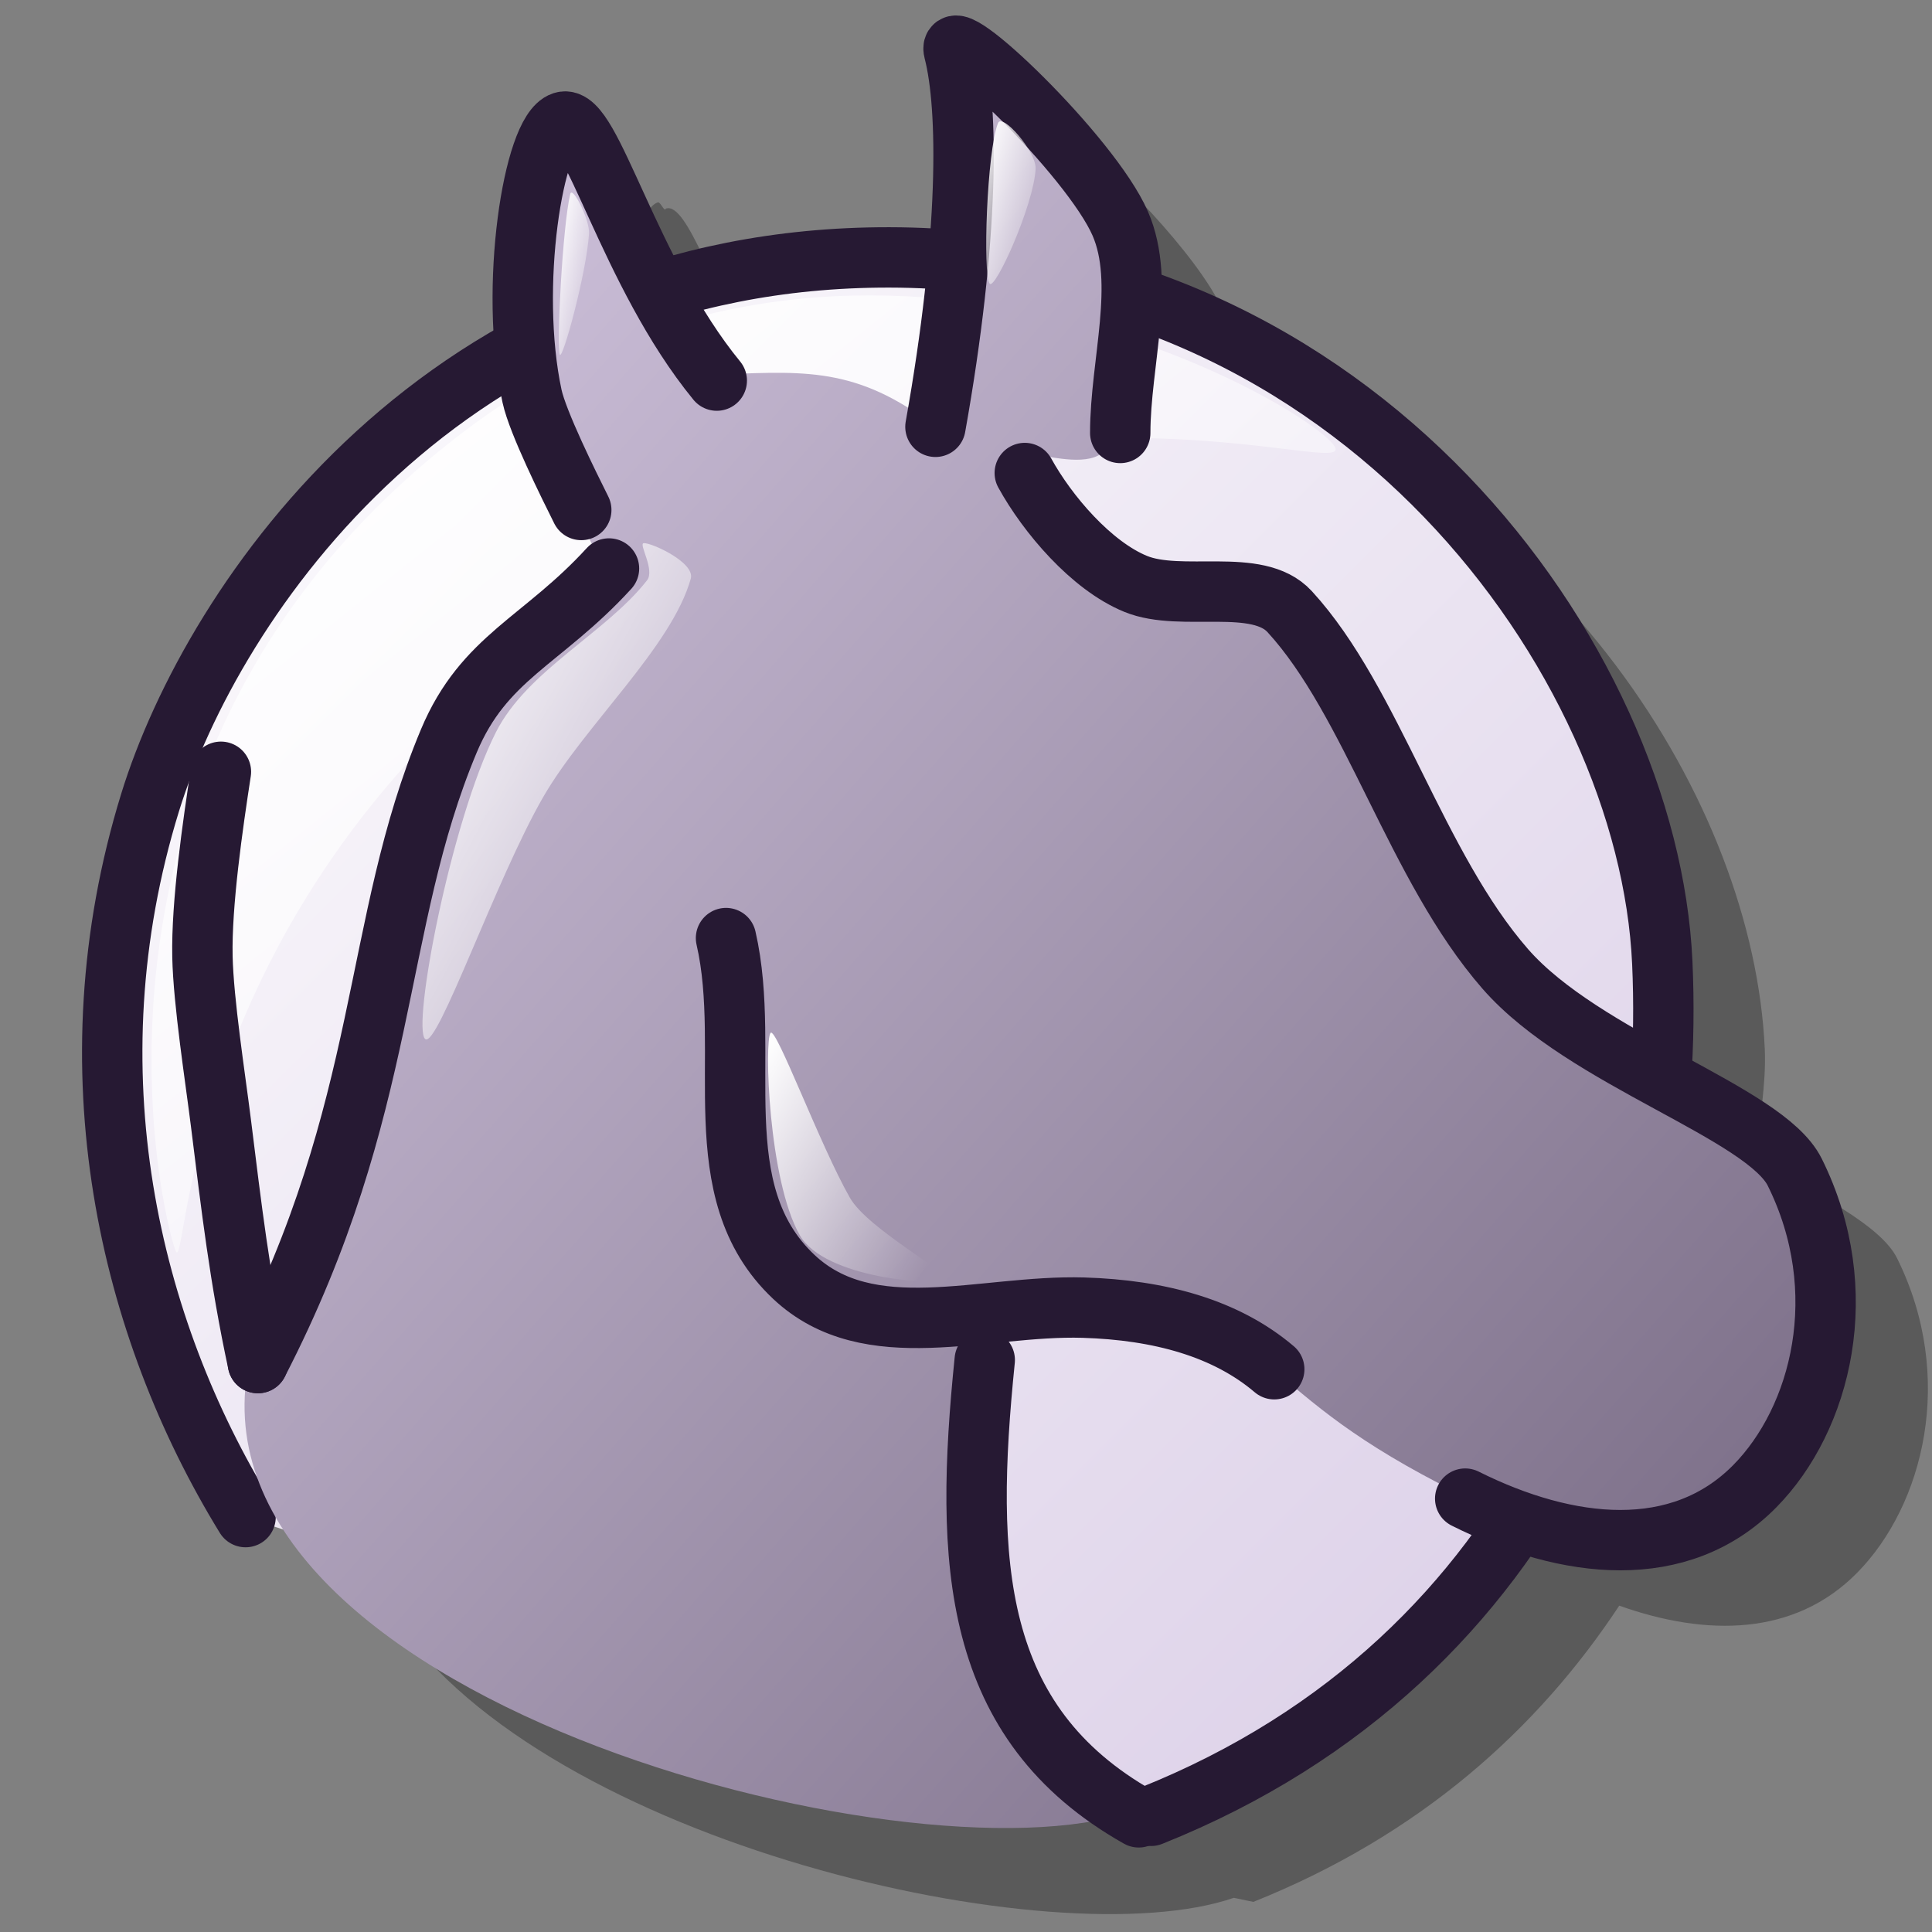
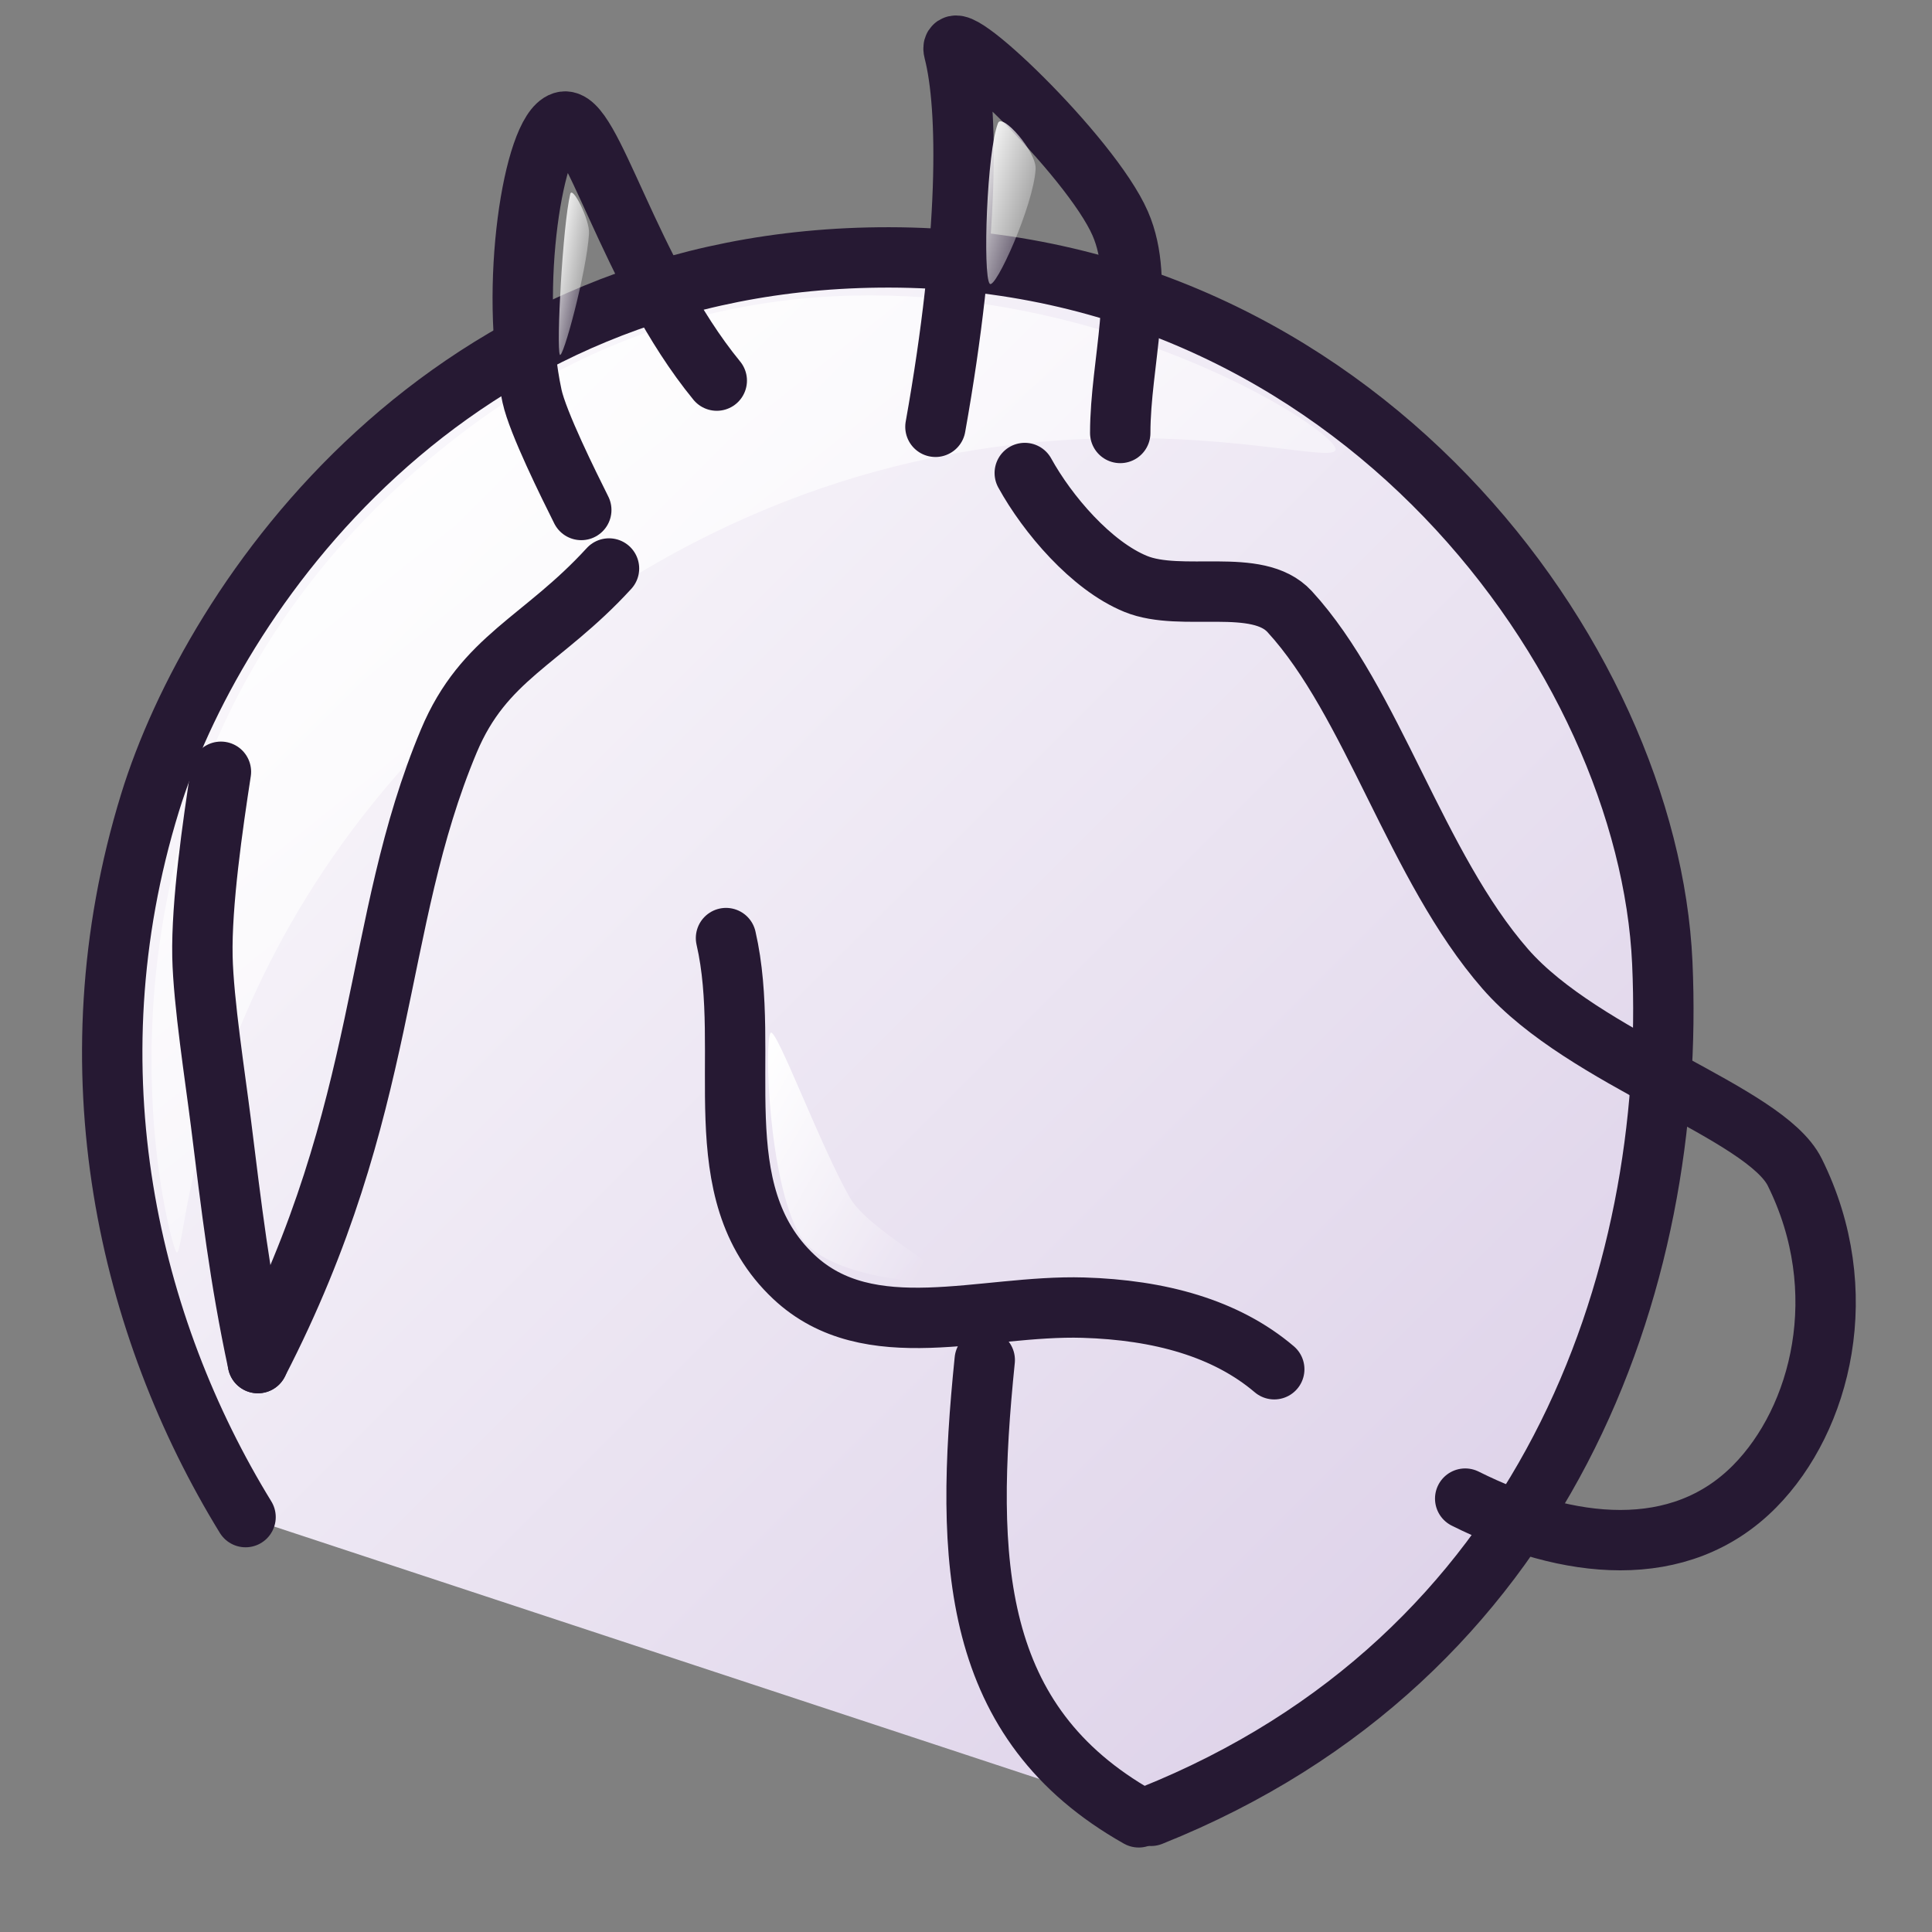
<svg xmlns="http://www.w3.org/2000/svg" xmlns:xlink="http://www.w3.org/1999/xlink" version="1.0" x="0" y="0" width="60" height="60" id="svg1">
  <rect width="100%" height="100%" fill="#808080" stroke="none" />
  <defs id="defs3">
    <linearGradient id="linearGradient745">
      <stop style="stop-color:#ffffff;stop-opacity:1;" offset="0" id="stop746" />
      <stop style="stop-color:#d9cce6;stop-opacity:1;" offset="1" id="stop747" />
    </linearGradient>
    <linearGradient id="linearGradient570">
      <stop style="stop-color:#ffffff;stop-opacity:1;" offset="0" id="stop571" />
      <stop style="stop-color:#ffffff;stop-opacity:0;" offset="1" id="stop572" />
    </linearGradient>
    <linearGradient id="linearGradient563">
      <stop style="stop-color:#d9cce6;stop-opacity:1;" offset="0" id="stop564" />
      <stop style="stop-color:#73667f;stop-opacity:1;" offset="1" id="stop565" />
    </linearGradient>
    <linearGradient x1="0.02" y1="0" x2="0.98" y2="0.969" id="linearGradient566" xlink:href="#linearGradient563" />
    <linearGradient x1="0.007" y1="0.062" x2="1.004" y2="0.969" id="linearGradient569" xlink:href="#linearGradient570" />
    <linearGradient x1="0.018" y1="0.008" x2="0.982" y2="0.992" id="linearGradient573" xlink:href="#linearGradient570" />
    <linearGradient x1="0.04" y1="0.016" x2="1" y2="0.984" id="linearGradient575" xlink:href="#linearGradient570" />
    <linearGradient x1="0.008" y1="0.016" x2="0.992" y2="0.992" id="linearGradient578" xlink:href="#linearGradient745" gradientUnits="objectBoundingBox" spreadMethod="pad" />
    <linearGradient x1="0.017" y1="0.023" x2="0.958" y2="0.984" id="linearGradient749" xlink:href="#linearGradient570" gradientUnits="objectBoundingBox" spreadMethod="pad" />
    <linearGradient x1="0.011" y1="-0.647" x2="0.989" y2="0.529" id="linearGradient750" xlink:href="#linearGradient570" gradientUnits="objectBoundingBox" gradientTransform="translate(-7.958619e-8,1.222231e-6)" spreadMethod="pad" />
    <linearGradient x1="5.235" y1="8.558" x2="51.851" y2="55.346" id="linearGradient4993" xlink:href="#linearGradient745" gradientUnits="userSpaceOnUse" gradientTransform="matrix(1.061,0,0,1.065,-2.704,-1.94)" />
    <linearGradient x1="10.1" y1="2.636" x2="59.649" y2="51.756" id="linearGradient5016" xlink:href="#linearGradient563" gradientUnits="userSpaceOnUse" gradientTransform="matrix(0.943,0,0,1.061,13.45,-50.733)" />
    <linearGradient x1="10.1" y1="2.636" x2="59.649" y2="51.756" id="linearGradient5031" xlink:href="#linearGradient563" gradientUnits="userSpaceOnUse" gradientTransform="matrix(1.002,0,0,1.128,-2.944,-2.119)" />
    <linearGradient x1="17.743" y1="12.316" x2="28.802" y2="23.288" id="linearGradient5036" xlink:href="#linearGradient570" gradientUnits="userSpaceOnUse" gradientTransform="matrix(0.749,0,0,1.385,-4.718689e-2,-8.632088e-3)" />
    <linearGradient x1="54.729" y1="2.042" x2="57.527" y2="4.766" id="linearGradient5042" xlink:href="#linearGradient570" gradientUnits="userSpaceOnUse" gradientTransform="matrix(0.561,0,0,1.849,-4.718689e-2,-8.632088e-3)" />
    <linearGradient x1="39.651" y1="2.554" x2="41.748" y2="4.652" id="linearGradient5046" xlink:href="#linearGradient570" gradientUnits="userSpaceOnUse" gradientTransform="matrix(0.44,0,0,2.36,-4.718689e-2,-8.632088e-3)" />
    <linearGradient x1="31.105" y1="23.912" x2="36.896" y2="29.734" id="linearGradient5051" xlink:href="#linearGradient570" gradientUnits="userSpaceOnUse" gradientTransform="matrix(0.771,0,0,1.345,-4.718689e-2,-8.632088e-3)" />
    <linearGradient x1="4.288" y1="10.142" x2="36.089" y2="42.251" id="linearGradient5056" xlink:href="#linearGradient570" gradientUnits="userSpaceOnUse" gradientTransform="matrix(1.133,0,0,0.916,-4.718689e-2,-8.632088e-3)" />
    <linearGradient x1="31.105" y1="23.912" x2="36.896" y2="29.734" id="linearGradient5066" xlink:href="#linearGradient570" gradientUnits="userSpaceOnUse" gradientTransform="matrix(0.757,0,0,1.32,74.751,-2.762)" />
    <linearGradient x1="54.729" y1="2.042" x2="57.527" y2="4.766" id="linearGradient5067" xlink:href="#linearGradient570" gradientUnits="userSpaceOnUse" gradientTransform="matrix(0.551,0,0,1.815,74.751,-2.762)" />
    <linearGradient x1="39.651" y1="2.554" x2="41.748" y2="4.652" id="linearGradient5068" xlink:href="#linearGradient570" gradientUnits="userSpaceOnUse" gradientTransform="matrix(0.432,0,0,2.316,74.751,-2.762)" />
    <linearGradient x1="17.743" y1="12.316" x2="28.802" y2="23.288" id="linearGradient5069" xlink:href="#linearGradient570" gradientUnits="userSpaceOnUse" gradientTransform="matrix(0.736,0,0,1.359,74.751,-2.762)" />
    <linearGradient x1="10.1" y1="2.636" x2="59.649" y2="51.756" id="linearGradient5070" xlink:href="#linearGradient563" gradientUnits="userSpaceOnUse" gradientTransform="matrix(0.984,0,0,1.107,71.907,-4.834)" />
    <linearGradient x1="4.288" y1="10.142" x2="36.089" y2="42.251" id="linearGradient5071" xlink:href="#linearGradient570" gradientUnits="userSpaceOnUse" gradientTransform="matrix(1.112,0,0,0.899,74.751,-2.762)" />
    <linearGradient x1="5.235" y1="8.558" x2="51.851" y2="55.346" id="linearGradient5072" xlink:href="#linearGradient745" gradientUnits="userSpaceOnUse" gradientTransform="matrix(1.041,0,0,1.046,72.143,-4.659)" />
  </defs>
-   <path d="M 32.588,4.09 C 32.894,5.268 32.83,7.794 32.556,10.87 C 31.964,10.826 31.417,10.68 30.805,10.679 C 28.18,10.675 25.865,11.159 23.707,11.825 C 22.167,9.016 21.34,6.266 20.683,6.477 C 20.674,6.48 20.659,6.506 20.651,6.509 C 20.577,6.469 20.497,6.264 20.428,6.286 C 19.617,6.547 19.079,10.386 19.441,13.608 C 12.94,17.21 9.161,23.375 7.854,27.614 C 5.287,35.939 7.212,43.935 10.814,49.802 L 12.279,50.279 C 16.953,57.237 32.777,60.845 38.318,58.938 L 38.923,59.065 C 44.097,56.995 47.756,53.7 50.287,49.865 C 52.997,50.828 55.729,50.815 57.672,48.847 C 59.737,46.755 60.75,42.772 58.914,39.074 C 58.659,38.56 58.032,38.055 57.227,37.546 C 56.476,37.05 55.546,36.528 54.553,35.986 C 54.62,34.849 54.857,33.685 54.807,32.58 C 54.458,24.882 48.312,15.319 38.222,11.984 C 38.248,11.155 38.271,10.325 37.968,9.629 C 37.241,7.96 34.365,5.016 33.288,4.344 C 32.809,3.977 32.511,3.794 32.588,4.09 z " style="opacity:0.3;fill:#000000;fill-opacity:1;fill-rule:evenodd;stroke:none;stroke-width:1.875;stroke-linecap:round;stroke-linejoin:miter;stroke-miterlimit:4;stroke-opacity:1" id="path5057" />
  <path d="M 7.626,47.115 C 4.023,41.248 2.094,33.249 4.661,24.924 C 6.601,18.634 13.82,7.972 27.617,7.994 C 42.127,8.017 51.196,20.449 51.624,29.898 C 52.073,39.805 48.022,51.482 35.747,56.392" style="fill:url(#linearGradient4993);fill-opacity:1;fill-rule:evenodd;stroke:#261933;stroke-width:1.875;stroke-linecap:round;stroke-linejoin:miter;stroke-miterlimit:4;stroke-opacity:1" id="path2504" />
  <path d="M 5.452,38.839 C 4.999,37.665 1.597,23.199 14.342,13.452 C 26.55,4.116 41.044,12.805 41.471,13.91 C 41.869,14.943 29.555,10.113 16.817,19.867 C 5.551,28.493 5.824,39.804 5.452,38.839 z " style="fill:url(#linearGradient5056);fill-opacity:1;fill-rule:evenodd;stroke:none;stroke-width:0.25pt;stroke-linecap:butt;stroke-linejoin:miter;stroke-opacity:1" id="path5052" />
-   <path d="M 35.124,56.261 C 28.269,58.62 5.377,52.611 7.769,42.154 C 11.881,34.183 11.299,28.557 13.699,22.833 C 14.79,20.229 16.6,19.74 18.672,17.477 C 18.449,17.126 18.194,16.424 17.812,15.659 C 17.429,14.894 16.457,12.938 16.281,12.12 C 15.556,8.747 16.325,3.901 17.238,3.608 C 18.111,3.327 19.278,8.294 22.02,11.642 C 24.762,11.546 26.42,11.323 28.811,13.077 C 29.863,7.178 29.842,3.171 29.385,1.408 C 29.107,0.337 33.631,4.654 34.55,6.764 C 35.353,8.608 34.55,11.1 34.55,13.268 C 34.55,15.436 30.884,13.236 31.585,14.511 C 32.286,15.787 33.647,17.39 35.028,17.955 C 36.453,18.538 38.808,17.724 39.811,18.816 C 42.379,21.613 43.733,26.732 46.506,29.911 C 48.961,32.725 54.574,34.365 55.497,36.224 C 57.333,39.922 56.319,43.888 54.254,45.98 C 51.927,48.336 48.451,47.956 45.263,46.362 C 42.074,44.768 40.831,43.62 39.332,42.345 C 37.834,41.07 35.775,40.503 33.402,40.432 C 30.278,40.339 26.999,41.91 24.411,39.476 C 21.824,37.041 23.136,32.557 22.307,28.954 C 22.435,42.76 26.388,40.177 30.342,42.058 C 29.704,48.339 29.927,53.327 35.124,56.261 z " style="fill:url(#linearGradient5031);fill-opacity:1;fill-rule:evenodd;stroke:none;stroke-width:1.875;stroke-linecap:round;stroke-linejoin:miter;stroke-miterlimit:4;stroke-opacity:1" id="path5015" />
  <path d="M 8.009,42.332 C 7.435,39.654 7.193,37.529 6.861,34.872 C 6.683,33.448 6.317,31.12 6.287,29.707 C 6.253,28.059 6.606,25.626 6.861,23.968" style="fill:none;fill-opacity:1;fill-rule:evenodd;stroke:#261933;stroke-width:1.875;stroke-linecap:round;stroke-linejoin:miter;stroke-miterlimit:4;stroke-opacity:1" id="path4995" />
  <path d="M 22.547,29.133 C 23.376,32.735 21.815,36.985 24.652,39.654 C 26.99,41.854 30.518,40.517 33.643,40.61 C 36.015,40.681 38.074,41.248 39.573,42.523 M 34.79,13.446 C 34.79,11.278 35.593,8.786 34.79,6.942 C 33.872,4.833 29.348,0.515 29.625,1.586 C 30.083,3.35 30.104,7.357 29.051,13.255 M 22.26,11.82 C 19.519,8.473 18.351,3.505 17.478,3.786 C 16.566,4.079 15.796,8.926 16.522,12.299 C 16.697,13.116 17.669,15.072 18.052,15.838 M 18.913,17.655 C 16.84,19.919 15.031,20.407 13.939,23.011 C 11.539,28.735 12.122,34.361 8.009,42.332 M 30.582,42.236 C 29.944,48.517 30.167,53.506 35.364,56.439 M 45.503,46.541 C 48.691,48.135 52.168,48.514 54.494,46.158 C 56.559,44.066 57.574,40.1 55.737,36.402 C 54.815,34.543 49.202,32.904 46.746,30.089 C 43.973,26.91 42.619,21.792 40.051,18.994 C 39.048,17.902 36.693,18.716 35.269,18.133 C 33.887,17.568 32.527,15.965 31.825,14.69" style="fill:none;fill-opacity:1;fill-rule:evenodd;stroke:#261933;stroke-width:1.875;stroke-linecap:round;stroke-linejoin:miter;stroke-miterlimit:4;stroke-opacity:1" id="path1249" />
-   <path d="M 13.204,32.267 C 12.786,31.913 13.993,25.52 15.404,22.735 C 16.376,20.815 18.819,19.656 20.094,18.023 C 20.346,17.7 19.832,16.896 19.986,16.87 C 20.198,16.834 21.594,17.465 21.453,17.97 C 20.86,20.092 18.154,22.526 16.87,24.752 C 15.404,27.292 13.58,32.585 13.204,32.267 z " style="fill:url(#linearGradient5036);fill-opacity:1;fill-rule:evenodd;stroke:none;stroke-width:0.25pt;stroke-linecap:butt;stroke-linejoin:miter;stroke-opacity:1" id="path5032" />
  <path d="M 17.386,11.015 C 17.276,10.783 17.472,7.009 17.71,6.024 C 17.775,5.756 18.321,6.822 18.293,7.256 C 18.213,8.486 17.471,11.194 17.386,11.015 z " style="fill:url(#linearGradient5046);fill-opacity:1;fill-rule:evenodd;stroke:none;stroke-width:0.25pt;stroke-linecap:butt;stroke-linejoin:miter;stroke-opacity:1" id="path5037" />
  <path d="M 30.736,8.811 C 30.516,8.542 30.648,4.689 30.995,3.821 C 31.123,3.501 32.19,4.707 32.162,5.247 C 32.103,6.371 30.905,9.018 30.736,8.811 z " style="fill:url(#linearGradient5042);fill-opacity:1;fill-rule:evenodd;stroke:none;stroke-width:0.25pt;stroke-linecap:butt;stroke-linejoin:miter;stroke-opacity:1" id="path5038" />
  <path d="M 23.931,32.077 C 23.735,32.308 23.859,36.646 24.839,38.363 C 25.609,39.713 29.126,39.941 29.31,39.724 C 29.493,39.509 26.95,38.172 26.394,37.196 C 25.46,35.558 24.102,31.876 23.931,32.077 z " style="fill:url(#linearGradient5051);fill-opacity:1;fill-rule:evenodd;stroke:none;stroke-width:0.25pt;stroke-linecap:butt;stroke-linejoin:miter;stroke-opacity:1" id="path5047" />
</svg>